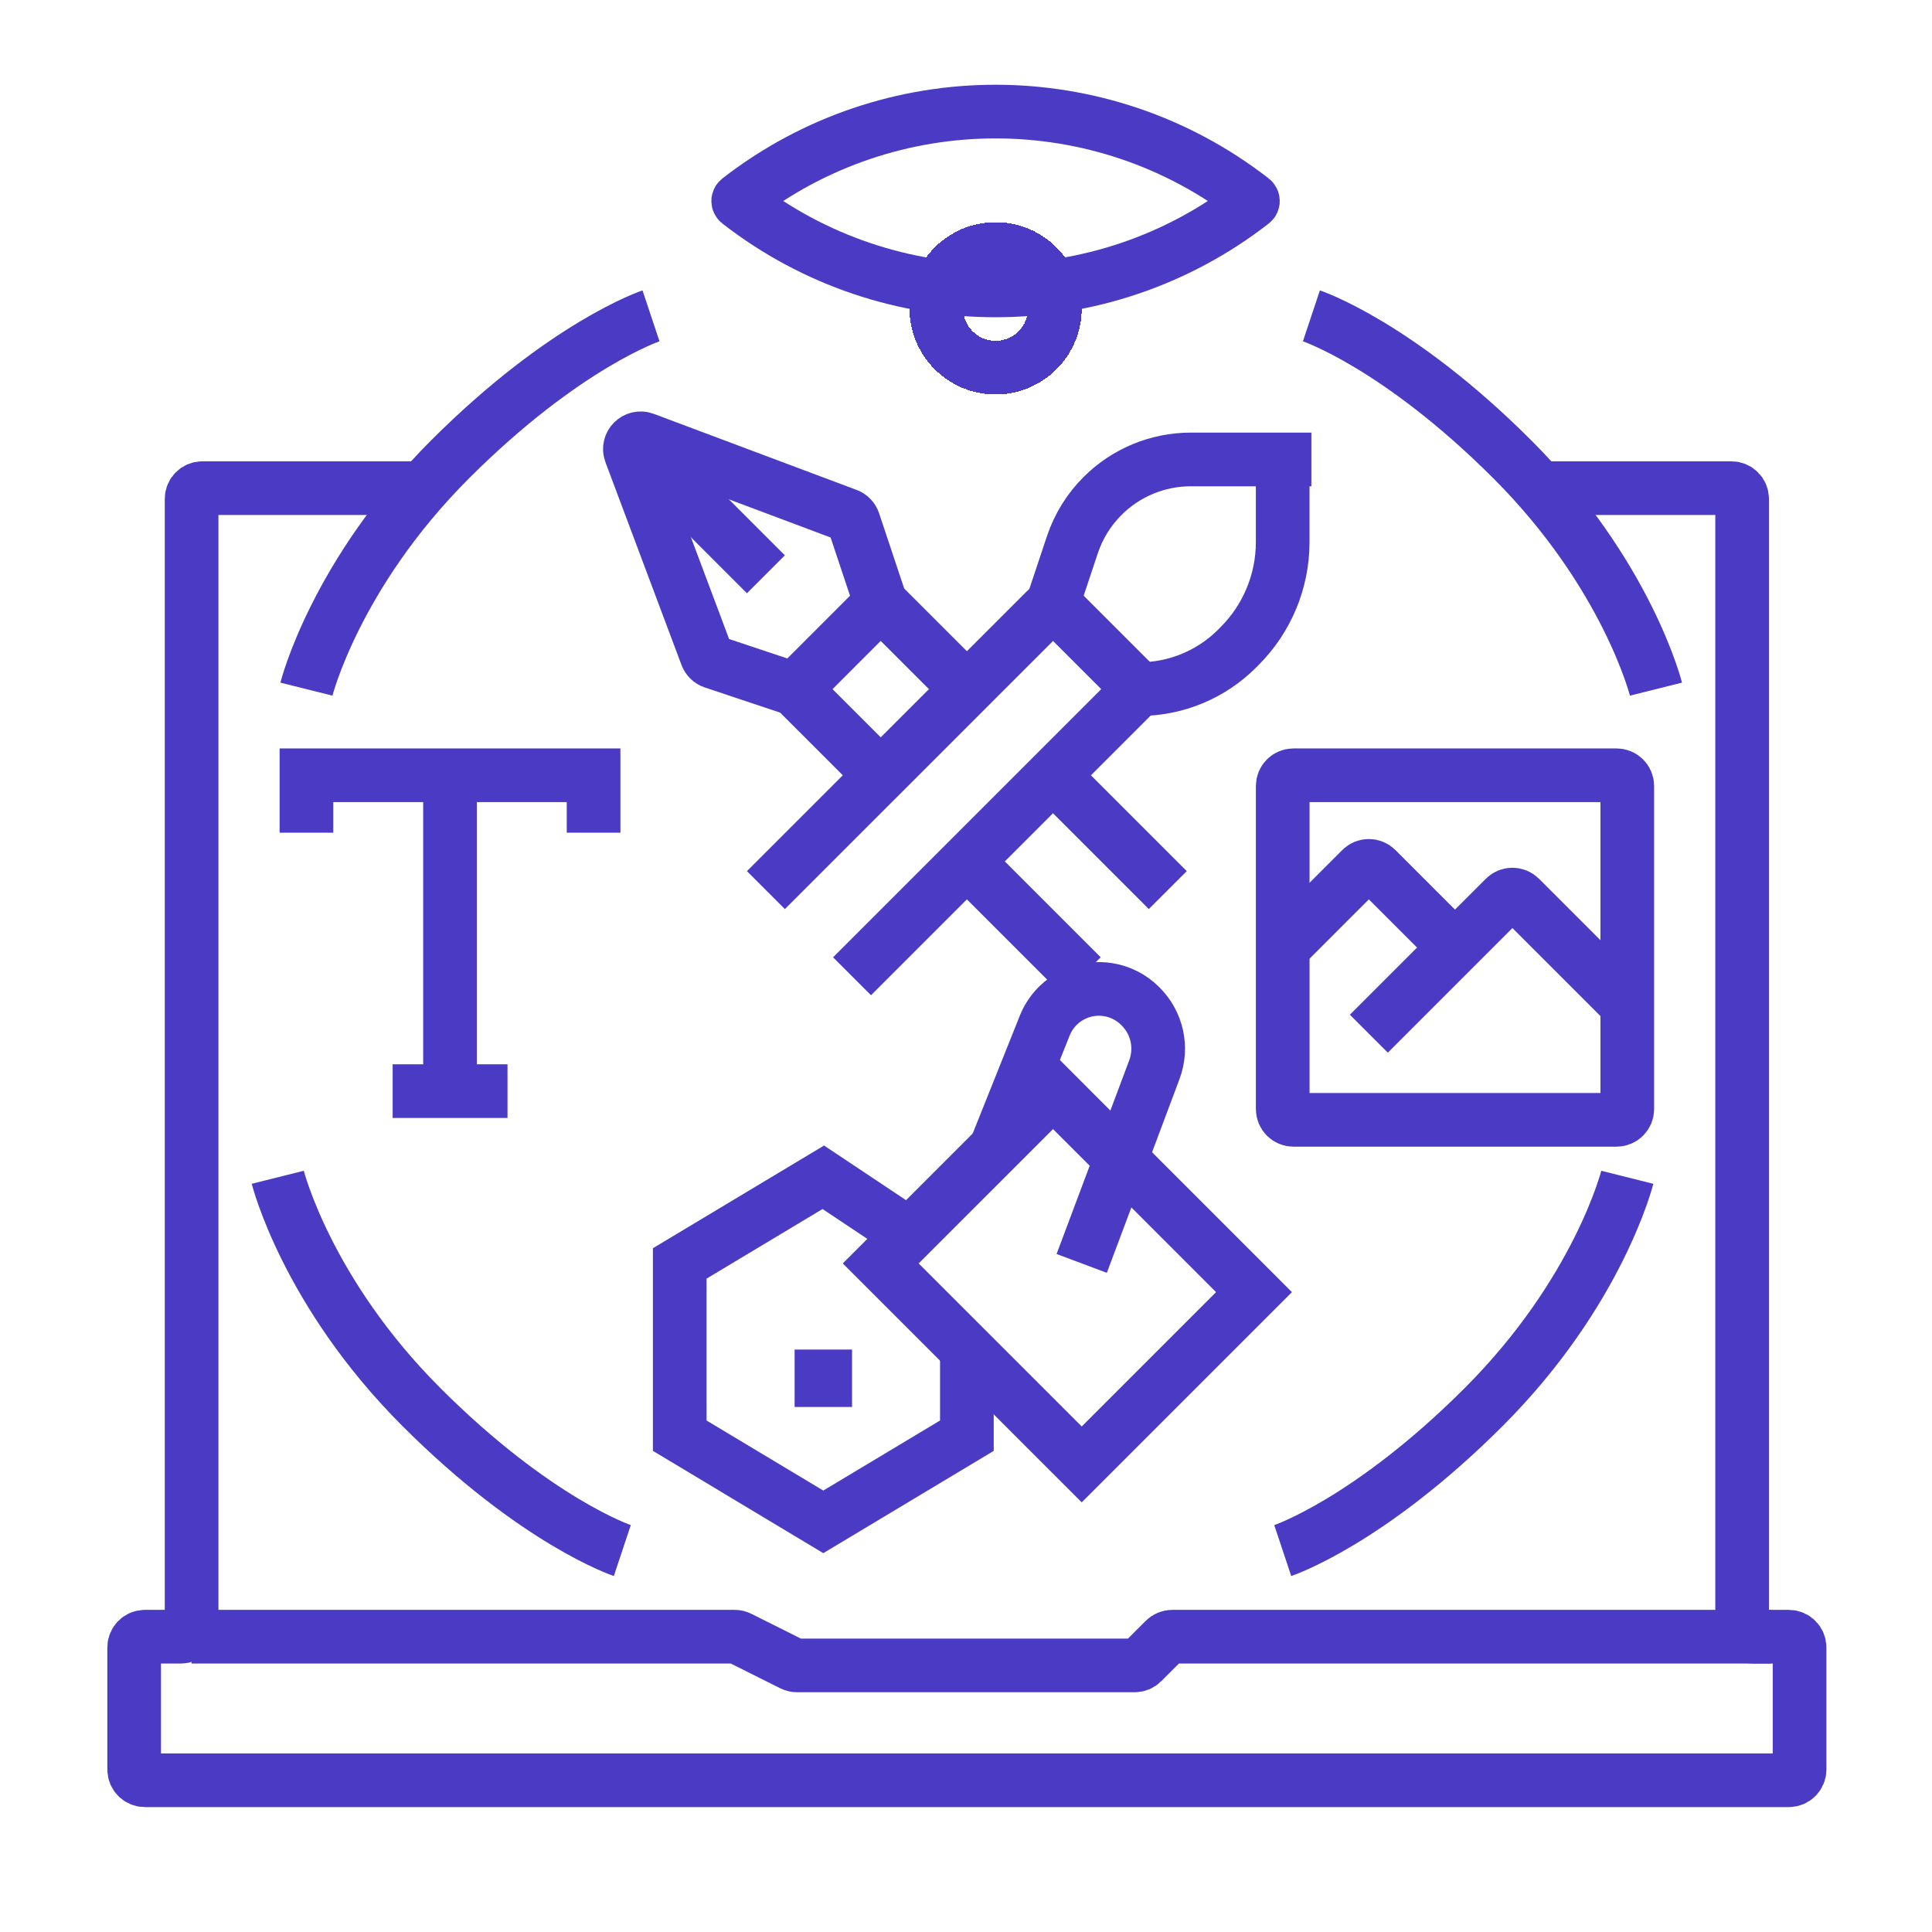
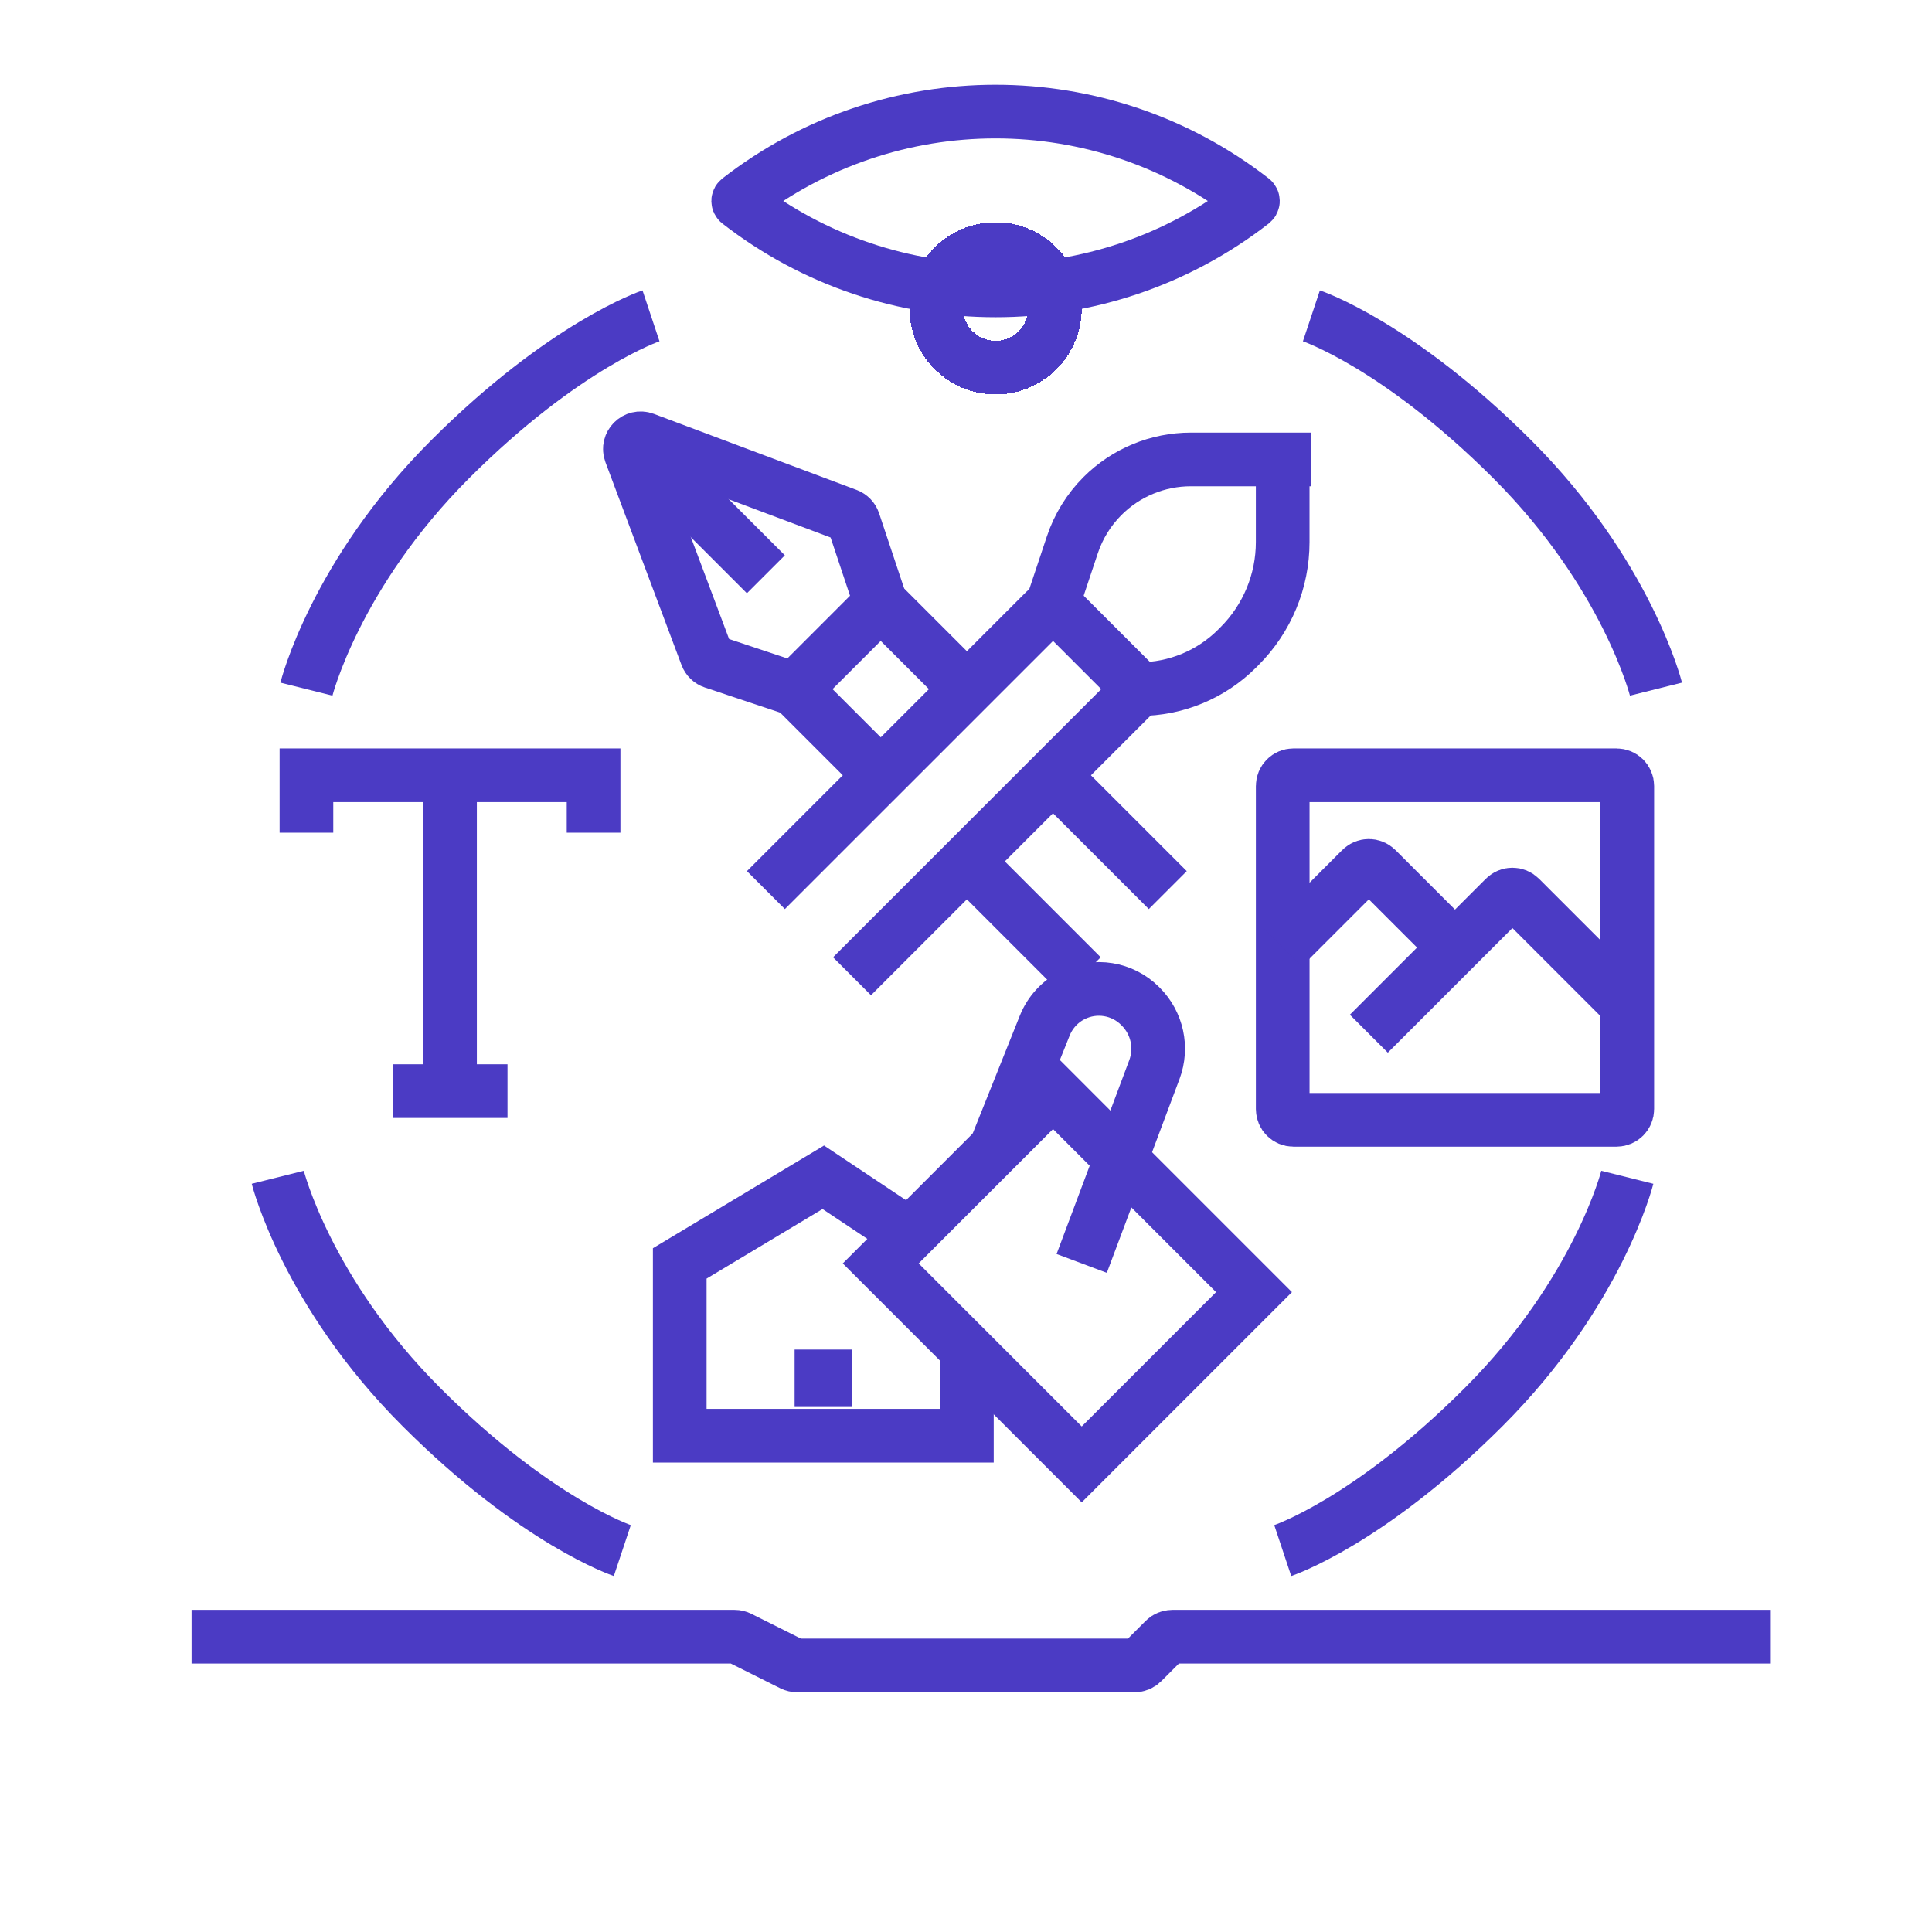
<svg xmlns="http://www.w3.org/2000/svg" width="72" height="72" viewBox="0 0 72 72" fill="none">
  <path d="M11.42 31.032V28.892H22.121V31.032" stroke="#4B3BC4" stroke-width="2" />
  <path d="M16.771 28.892V40.663" stroke="#4B3BC4" stroke-width="2" />
  <path d="M14.633 40.663H18.913" stroke="#4B3BC4" stroke-width="2" />
  <path d="M11.42 25.682C11.42 25.682 12.49 21.402 16.77 17.121C21.051 12.841 24.261 11.771 24.261 11.771" stroke="#4B3BC4" stroke-width="2" />
  <path d="M10.352 43.874C10.352 43.874 11.422 48.154 15.702 52.434C19.982 56.715 23.192 57.785 23.192 57.785" stroke="#4B3BC4" stroke-width="2" />
  <path d="M61.713 25.682C61.713 25.682 60.643 21.402 56.362 17.121C52.082 12.841 48.872 11.771 48.872 11.771" stroke="#4B3BC4" stroke-width="2" />
  <path d="M60.645 43.874C60.645 43.874 59.575 48.154 55.294 52.434C51.014 56.715 47.804 57.785 47.804 57.785" stroke="#4B3BC4" stroke-width="2" />
  <path d="M47.803 41.333V29.292C47.803 29.071 47.982 28.892 48.203 28.892H60.244C60.465 28.892 60.644 29.071 60.644 29.292V41.333C60.644 41.554 60.465 41.733 60.244 41.733H48.203C47.982 41.733 47.803 41.554 47.803 41.333Z" stroke="#4B3BC4" stroke-width="2" />
  <path d="M47.803 35.312L50.73 32.385C50.886 32.229 51.14 32.229 51.296 32.385L54.223 35.312M51.013 38.523L56.081 33.455C56.237 33.299 56.49 33.299 56.646 33.455L60.644 37.452" stroke="#4B3BC4" stroke-width="2" />
  <path d="M28.543 33.172L38.961 22.755C39.117 22.598 39.37 22.598 39.527 22.755L42.171 25.399C42.327 25.555 42.327 25.808 42.171 25.965L31.753 36.383" stroke="#4B3BC4" stroke-width="2" />
  <path d="M39.24 22.472L39.963 20.304C40.191 19.619 40.576 18.996 41.087 18.485V18.485C41.96 17.612 43.144 17.122 44.378 17.122H48.871" stroke="#4B3BC4" stroke-width="2" />
  <path d="M42.451 25.682V25.682C43.822 25.682 45.136 25.138 46.105 24.169L46.196 24.077C47.224 23.049 47.802 21.655 47.802 20.202V17.122" stroke="#4B3BC4" stroke-width="2" />
  <path d="M40.313 36.382L36.033 32.102" stroke="#4B3BC4" stroke-width="2" />
  <path d="M29.613 25.683L32.824 28.893" stroke="#4B3BC4" stroke-width="2" />
  <path d="M32.822 22.472L36.032 25.682" stroke="#4B3BC4" stroke-width="2" />
  <path d="M32.647 22.646L29.787 25.507C29.68 25.614 29.521 25.652 29.377 25.604L26.583 24.672C26.468 24.634 26.377 24.546 26.335 24.433L23.5 16.875C23.38 16.554 23.694 16.24 24.015 16.36L31.573 19.195C31.686 19.237 31.774 19.328 31.812 19.442L32.744 22.237C32.792 22.381 32.754 22.539 32.647 22.646Z" stroke="#4B3BC4" stroke-width="2" />
  <path d="M24.262 17.122L28.542 21.402" stroke="#4B3BC4" stroke-width="2" />
  <path d="M43.52 33.172L39.24 28.892" stroke="#4B3BC4" stroke-width="2" />
-   <path d="M36.033 50.294V53.504L30.682 56.715L25.332 53.504V47.084L30.682 43.873L33.893 46.014" stroke="#4B3BC4" stroke-width="2" />
+   <path d="M36.033 50.294V53.504L25.332 53.504V47.084L30.682 43.873L33.893 46.014" stroke="#4B3BC4" stroke-width="2" />
  <path d="M40.313 54.574L32.822 47.084L39.243 40.663L46.733 48.154L40.313 54.574Z" stroke="#4B3BC4" stroke-width="2" />
  <path d="M37.102 42.803L38.935 38.22C39.133 37.726 39.505 37.321 39.981 37.083V37.083C40.818 36.665 41.828 36.829 42.489 37.49L42.512 37.513C43.127 38.128 43.326 39.046 43.021 39.86L40.312 47.084" stroke="#4B3BC4" stroke-width="2" />
  <rect x="30.148" y="50.829" width="1.07" height="1.07" fill="black" stroke="#4B3BC4" stroke-width="1.07" />
  <path d="M46.669 7.54C41.041 11.917 33.161 11.917 27.534 7.54C27.502 7.515 27.502 7.466 27.534 7.441C33.161 3.064 41.041 3.064 46.669 7.441C46.701 7.466 46.701 7.515 46.669 7.54Z" stroke="#4B3BC4" stroke-width="2" />
  <g filter="url(#filter0_d_16813_1839)">
    <circle cx="37.103" cy="7.491" r="2.21" stroke="#4B3BC4" stroke-width="2" shape-rendering="crispEdges" />
  </g>
-   <path d="M15.701 18.192H7.54C7.319 18.192 7.14 18.371 7.14 18.592V60.595C7.14 60.816 6.961 60.995 6.74 60.995H5.4C5.179 60.995 5 61.174 5 61.395V65.945C5 66.166 5.179 66.345 5.4 66.345H66.665C66.885 66.345 67.065 66.166 67.065 65.945V61.395C67.065 61.174 66.885 60.995 66.665 60.995H65.324C65.103 60.995 64.924 60.816 64.924 60.595V18.592C64.924 18.371 64.745 18.192 64.524 18.192H57.434" stroke="#4B3BC4" stroke-width="2" />
  <path d="M7.139 60.995H27.376C27.438 60.995 27.499 61.009 27.555 61.037L29.526 62.023C29.581 62.05 29.643 62.065 29.705 62.065H42.286C42.392 62.065 42.493 62.023 42.568 61.948L43.404 61.112C43.479 61.037 43.581 60.995 43.687 60.995H65.993" stroke="#4B3BC4" stroke-width="2" />
  <defs>
    <filter id="filter0_d_16813_1839" x="29.893" y="4.28" width="14.42" height="14.42" filterUnits="userSpaceOnUse" color-interpolation-filters="sRGB">
      <feFlood flood-opacity="0" result="BackgroundImageFix" />
      <feColorMatrix in="SourceAlpha" type="matrix" values="0 0 0 0 0 0 0 0 0 0 0 0 0 0 0 0 0 0 127 0" result="hardAlpha" />
      <feOffset dy="4" />
      <feGaussianBlur stdDeviation="2" />
      <feComposite in2="hardAlpha" operator="out" />
      <feColorMatrix type="matrix" values="0 0 0 0 0 0 0 0 0 0 0 0 0 0 0 0 0 0 0.25 0" />
      <feBlend mode="normal" in2="BackgroundImageFix" result="effect1_dropShadow_16813_1839" />
      <feBlend mode="normal" in="SourceGraphic" in2="effect1_dropShadow_16813_1839" result="shape" />
    </filter>
  </defs>
</svg>